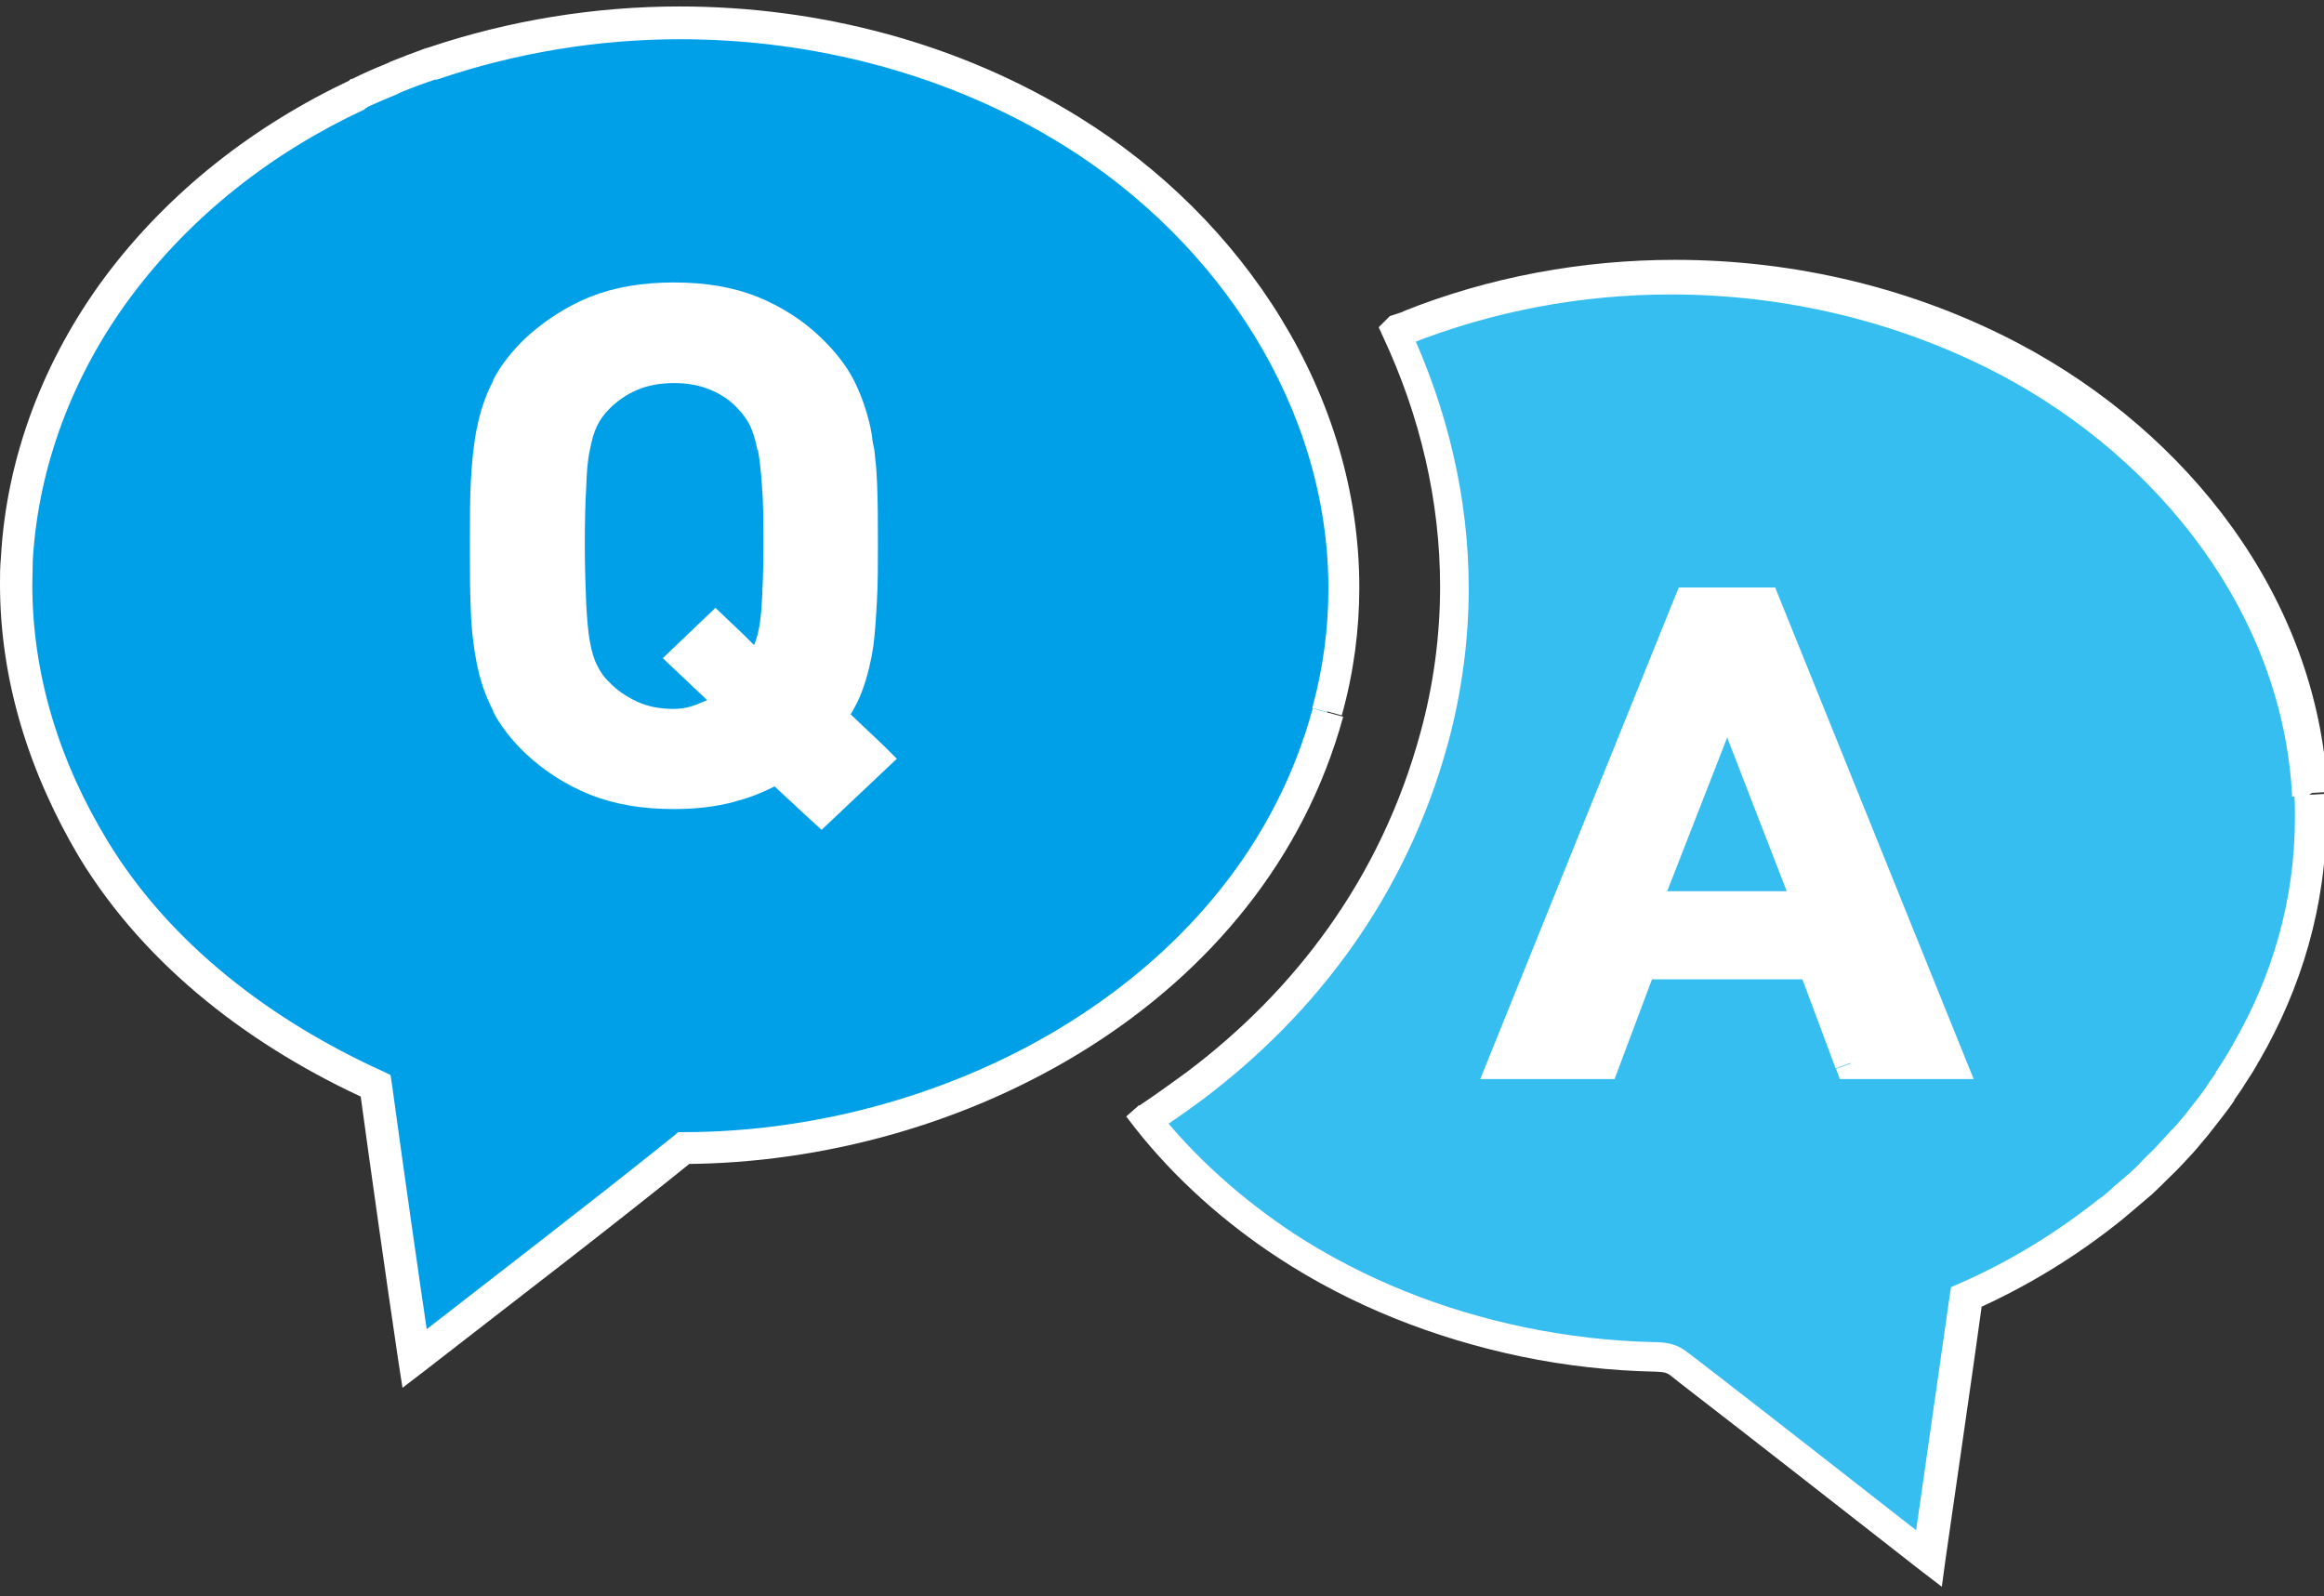
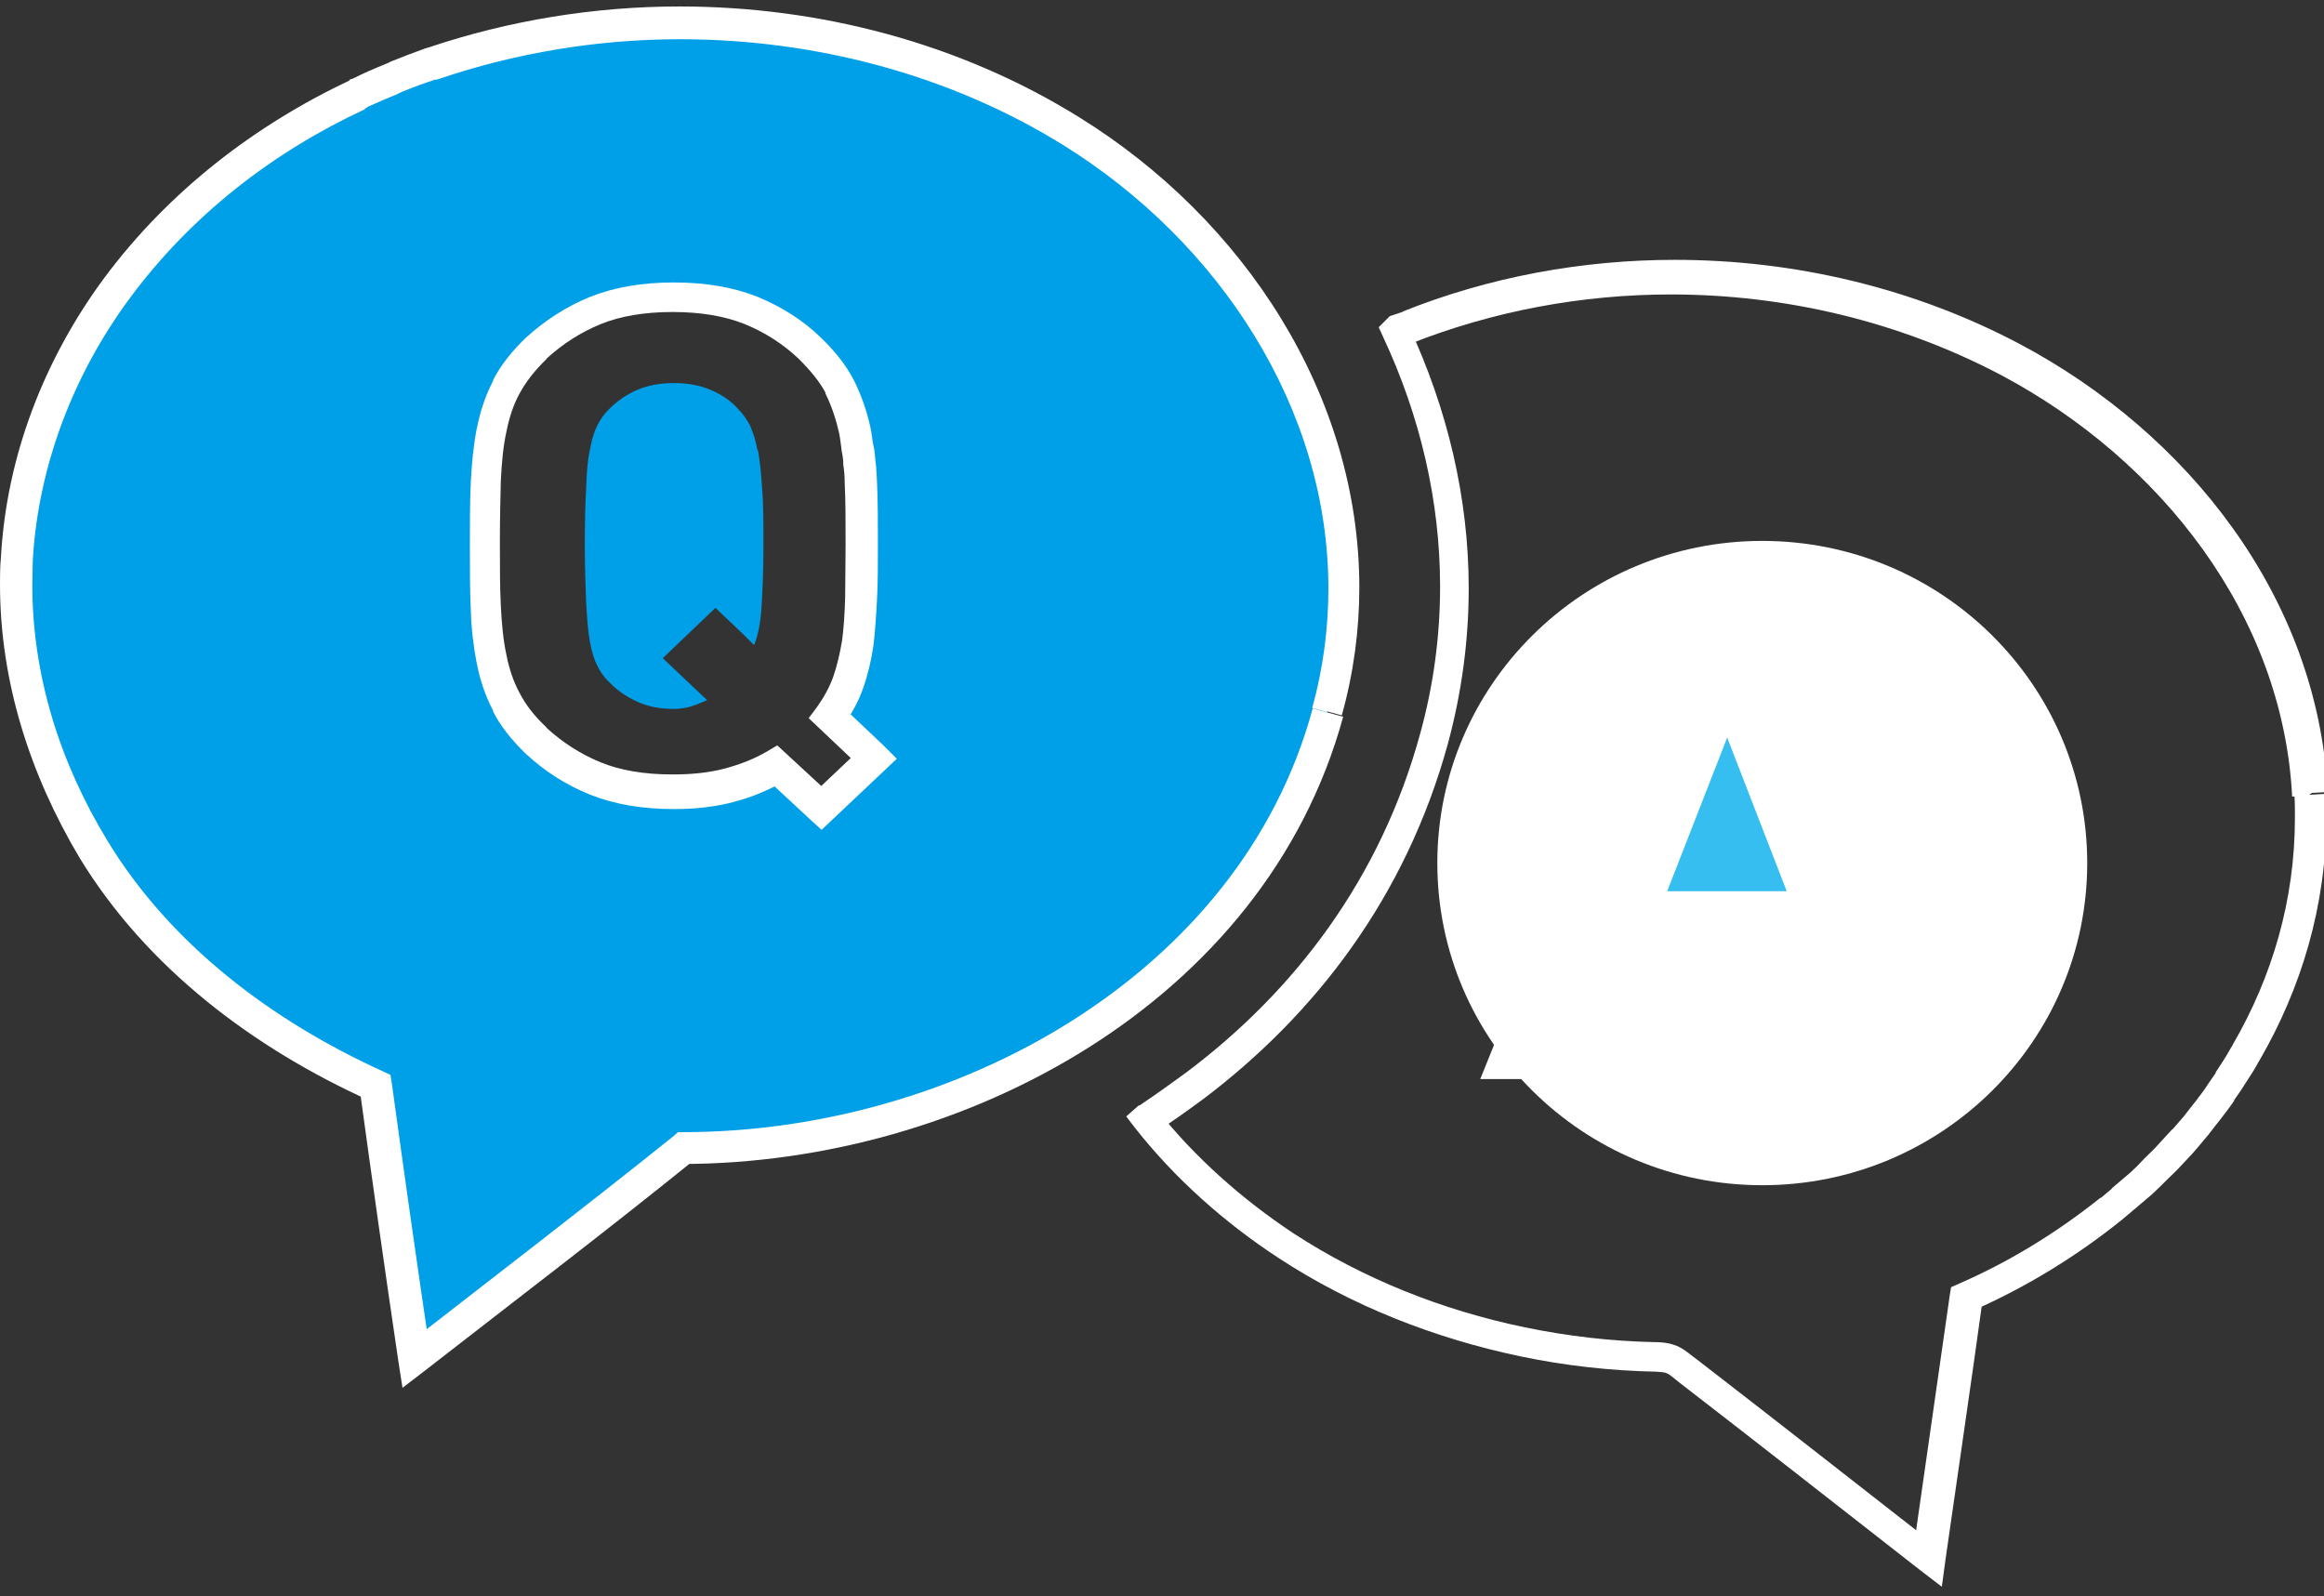
<svg xmlns="http://www.w3.org/2000/svg" id="_レイヤー_1" data-name="レイヤー 1" viewBox="0 0 50.35 34.59">
  <rect x="0" y="0" width="50.35" height="34.59" fill="#333333" stroke="none" />
  <defs>
    <style>
      .cls-1 {
        fill: #fff;
      }

      .cls-2 {
        fill: #00a0e9;
      }

      .cls-3 {
        fill: #37bef0;
      }
    </style>
  </defs>
-   <path class="cls-1" d="M14.47,20.18c4.16,0,7.53-3.37,7.53-7.53s-3.37-7.53-7.53-7.53-7.53,3.37-7.53,7.53,3.37,7.53,7.53,7.53" />
  <path class="cls-1" d="M38.18,25.68c3.89,0,7.04-3.13,7.04-6.98s-3.15-6.98-7.04-6.98-7.04,3.13-7.04,6.98,3.15,6.98,7.04,6.98" />
  <path class="cls-2" d="M16.41,9.75c-.04-.22-.1-.39-.16-.53-.07-.13-.15-.25-.26-.36-.15-.17-.35-.31-.59-.41-.23-.1-.5-.15-.8-.15s-.57.05-.8.15c-.23.1-.43.24-.6.41-.11.11-.19.22-.26.36-.07.14-.12.31-.16.53-.05.22-.07.5-.08.82-.02.33-.03.75-.03,1.26s.02.92.03,1.25c.02.33.04.61.08.82.04.22.09.39.16.52.06.13.15.26.26.36.16.17.36.31.6.42.23.11.5.16.8.16.23,0,.42-.06.6-.14l.1-.04h0s.02-.01.02-.01l-.93-.88-.03-.03,1.14-1.09.6.57.23.23h0s.01,0,.01,0c.09-.22.14-.5.16-.84.02-.33.04-.76.04-1.3,0-.5,0-.92-.03-1.26-.02-.33-.05-.61-.09-.82" />
  <path class="cls-2" d="M17.82,17.54l-.99-.92c-.3.18-.64.32-1,.41-.37.1-.78.15-1.23.15-.64,0-1.2-.09-1.68-.29-.48-.19-.91-.47-1.3-.82-.28-.26-.5-.54-.65-.83-.15-.29-.26-.6-.32-.94-.07-.34-.11-.71-.12-1.12-.02-.41-.02-.86-.02-1.37s0-.96.02-1.37c.02-.4.05-.78.12-1.12.06-.34.17-.66.32-.95.15-.29.37-.56.65-.83.39-.36.81-.63,1.3-.82.47-.19,1.03-.29,1.68-.29s1.2.09,1.68.29c.47.19.9.47,1.27.82.28.27.5.54.65.83.15.29.26.61.33.95.02.12.04.24.05.37.02.12.04.24.05.36.02.13.02.26.03.4.02.4.02.86.02,1.37,0,.43,0,.82-.02,1.17-.02.36-.04.68-.08.99-.05.3-.11.58-.2.84-.09.26-.23.5-.4.74l.92.87.04.04-1.14,1.08ZM28.76,15.43c1.37-5.01-1.3-9.95-5.55-12.58-2.53-1.57-5.51-2.34-8.48-2.34-1.79,0-3.62.29-5.33.88l-.07.02c-.25.09-.5.18-.74.28l-.09.03c-.25.1-.49.21-.73.32l-.02.02c-2.04.95-3.86,2.35-5.21,4.18C1.27,7.94.48,9.98.36,12.1c-.12,2.24.51,4.39,1.67,6.29,1.4,2.32,3.67,4.01,6.11,5.12.27,1.97.55,3.94.84,5.91,1.94-1.51,3.9-3.01,5.82-4.56,5.94-.02,12.32-3.41,13.96-9.44" />
  <path class="cls-1" d="M17.82,17.54l-.23.25-.99-.92.23-.25.17.3c-.33.19-.69.35-1.09.45l-.08-.33.09.33c-.41.11-.84.16-1.32.16-.68,0-1.28-.1-1.81-.31h0c-.52-.21-.98-.5-1.4-.89h0s0,0,0,0c-.3-.29-.55-.6-.71-.92l.31-.16-.3.16c-.17-.32-.29-.67-.36-1.04l.34-.06-.34.07c-.07-.36-.12-.76-.13-1.17h0s0,0,0,0c-.02-.42-.02-.87-.02-1.38s0-.97.02-1.38h0c.02-.42.06-.81.13-1.17l.34.07-.34-.06c.07-.37.19-.73.36-1.05l.3.16-.31-.16c.17-.33.41-.63.71-.92h0s0,0,0,0c.42-.38.88-.68,1.4-.89h0c.53-.21,1.13-.31,1.81-.31.68,0,1.28.1,1.81.31h0c.51.21.98.5,1.38.89h0c.3.29.54.59.71.92h0s0,0,0,0c.16.32.28.66.36,1.03h0s0,0,0,0c.03.14.04.27.06.39l-.34.04.34-.07c.03.13.04.27.05.4l-.34.02.34-.04c.02.15.02.29.03.42h0c.02.42.02.88.02,1.39,0,.43,0,.82-.02,1.18h0s0,0,0,0c-.02.36-.04.7-.08,1.01h0s0,0,0,0c-.05.32-.12.62-.22.9h0s0,0,0,0c-.1.29-.25.56-.44.82l-.28-.2.24-.25.92.87.04.04.25.25-1.63,1.54-.24-.22.23-.25-.24-.25,1.14-1.08.24.25-.24.24-.04-.04-1.13-1.07.18-.24c.15-.21.27-.43.35-.65h0c.08-.23.14-.48.19-.77l.34.05-.34-.04c.04-.29.06-.61.07-.96l.34.02h-.34c0-.36.01-.75.01-1.17,0-.5,0-.96-.02-1.35h.34s-.34,0-.34,0c0-.13-.01-.26-.03-.38h0s0-.02,0-.02c0-.1-.02-.21-.04-.31h0s0-.02,0-.02c-.02-.13-.03-.24-.05-.34l.34-.07-.34.08c-.07-.32-.17-.61-.3-.87l.31-.16-.3.16c-.13-.25-.33-.49-.59-.75h0c-.34-.32-.73-.57-1.17-.75h0c-.43-.17-.94-.26-1.56-.26-.61,0-1.13.09-1.55.26h0c-.44.18-.83.43-1.19.76l-.23-.25.24.25c-.26.25-.45.5-.58.74h0s0,0,0,0c-.14.25-.23.54-.29.84h0s0,0,0,0c-.07.32-.1.67-.12,1.06h0c-.01.4-.02.85-.02,1.35s0,.95.02,1.35h0c.02.39.05.74.12,1.06h0s0,0,0,0c.06.31.15.58.29.84h0s0,0,0,0c.13.25.32.5.58.74l-.24.25.23-.25c.36.33.75.58,1.19.76h0s0,0,0,0c.42.17.93.26,1.55.26.43,0,.8-.04,1.14-.13h0s0,0,0,0c.33-.09.64-.21.91-.37l.22-.13,1.18,1.09-.23.25-.24-.25.24.25ZM28.76,15.43l-.33-.09c.24-.87.35-1.74.35-2.59,0-3.89-2.35-7.5-5.75-9.61-2.47-1.53-5.39-2.29-8.3-2.29-1.76,0-3.54.29-5.22.86h0s-.07.02-.07.02l-.11-.33.11.32c-.24.08-.49.17-.73.27h0s-.09.04-.09.04l-.12-.32.13.32c-.24.1-.48.2-.72.31l-.14-.31.19.29-.02.02h-.02s-.02.03-.02.03c-2,.93-3.76,2.3-5.08,4.08-1.23,1.66-1.99,3.64-2.11,5.69,0,.18-.01.36-.01.53,0,1.97.6,3.86,1.63,5.55h0c1.36,2.24,3.56,3.9,5.96,4.99l.17.08.03.19c.27,1.97.55,3.94.84,5.9l-.34.05-.21-.27c1.94-1.51,3.9-3.01,5.82-4.55l.09-.08h.12c2.9,0,5.93-.84,8.41-2.41,2.48-1.57,4.43-3.85,5.22-6.77v-.03s0,.03,0,.03l.33.09.33.09c-.85,3.11-2.92,5.53-5.52,7.17-2.6,1.64-5.74,2.51-8.77,2.52v-.34s.21.27.21.27c-1.92,1.55-3.89,3.05-5.83,4.56l-.47.36-.09-.58c-.29-1.96-.57-3.94-.84-5.91l.34-.05-.14.31c-2.49-1.13-4.81-2.86-6.27-5.26h0C.65,16.78,0,14.77,0,12.66,0,12.47,0,12.28.02,12.08c.12-2.2.94-4.3,2.24-6.06,1.4-1.88,3.26-3.31,5.34-4.29l.15.31-.19-.29.02-.02.02-.02h.03c.24-.12.49-.23.74-.33h0s.09-.04.09-.04l.12.32-.13-.32c.25-.1.51-.2.76-.29h0s.07-.02.07-.02h0c1.75-.59,3.61-.89,5.44-.89,3.03,0,6.07.79,8.66,2.4,3.57,2.21,6.07,6.02,6.07,10.19,0,.91-.12,1.84-.38,2.77h0s-.33-.09-.33-.09Z" />
  <polygon class="cls-3" points="36.12 19.31 38.71 19.31 37.42 15.98 36.12 19.31" />
-   <path class="cls-3" d="M40.09,23.03l-.81-2.16h-3.74l-.81,2.16h-2.16l4.02-9.96h1.63l4.02,9.96h-2.16ZM50,17.24c-.21-4.09-2.96-7.54-6.48-9.41-2.25-1.19-4.78-1.79-7.32-1.79-1.97,0-3.94.36-5.77,1.1l-.23.08h0c1.3,2.76,1.64,5.85.82,8.82-.88,3.24-2.79,5.73-5.18,7.53-.33.25-.67.49-1.04.72h0c.84,1.06,1.88,1.99,3.01,2.73,1.56,1.02,3.31,1.71,5.14,2.09.94.19,1.9.3,2.87.33.38,0,.43.08.71.31,1.75,1.35,3.48,2.71,5.21,4.06.27-1.89.54-3.78.81-5.66,1.13-.49,2.18-1.14,3.14-1.91l.25-.21c.13-.12.26-.22.4-.34.12-.11.22-.22.34-.33.09-.09.19-.18.27-.27.12-.12.23-.24.33-.36l.26-.3c.09-.11.17-.22.26-.33.1-.13.2-.26.3-.4l.15-.23c.12-.18.23-.36.34-.54l.05-.08c.96-1.66,1.49-3.56,1.39-5.59" />
  <path class="cls-1" d="M40.09,23.03l-.32.12-.72-1.93h-3.26l-.81,2.16h-2.91l4.3-10.65h2.09l4.3,10.65h-2.9l-.08-.22.32-.12v-.34h1.65l-3.74-9.28h-1.17l-3.74,9.28h1.41l.81-2.16h4.22l.89,2.38-.32.12v-.34.34ZM50,17.24l-.34.02c-.2-3.94-2.86-7.3-6.3-9.13h0c-2.2-1.16-4.67-1.75-7.16-1.75-1.93,0-3.86.36-5.65,1.07h0s-.23.08-.23.08l-.11-.33.24.24h0s-.24-.23-.24-.23l.31-.15c.84,1.8,1.3,3.73,1.3,5.69,0,1.12-.15,2.25-.45,3.36-.91,3.32-2.87,5.87-5.31,7.71h0c-.34.25-.69.5-1.06.74l-.18-.29.23.26h0s-.23-.25-.23-.25l.27-.21c.81,1.02,1.83,1.92,2.93,2.65h0c1.52.99,3.23,1.67,5.02,2.04.92.19,1.86.3,2.81.32h0c.21,0,.38.03.54.11.15.08.24.17.38.27h0c1.75,1.35,3.48,2.71,5.21,4.06l-.21.27-.34-.05c.27-1.89.54-3.78.81-5.66l.03-.19.18-.08c1.1-.48,2.12-1.11,3.06-1.86l.22.27-.22-.26.25-.21.22.26-.23-.26c.14-.12.27-.23.4-.34l.23.26-.24-.25c.11-.1.22-.21.33-.33.1-.1.19-.18.26-.26h0c.12-.13.22-.24.33-.36l.26.23-.26-.22.26-.3.26.22-.27-.21c.09-.11.17-.22.26-.33l.27.21-.27-.21c.1-.13.2-.26.28-.39l.16-.23.28.19-.29-.19c.12-.18.23-.35.33-.53h0s.05-.08.05-.08l.29.18-.3-.17c.86-1.48,1.35-3.14,1.35-4.92,0-.16,0-.32-.01-.48h0s.34-.02.34-.02l.34-.02c0,.17.01.34.01.51,0,1.91-.54,3.7-1.45,5.27h0s-.05.08-.05.08l-.29-.18.3.17c-.11.2-.24.38-.35.56h0s-.16.23-.16.23l-.28-.19.29.19c-.1.15-.21.29-.31.42h0s0,0,0,0c-.09.11-.17.22-.25.32h0s-.26.31-.26.31h0s0,0,0,0c-.11.13-.23.25-.34.37l-.25-.23.25.23c-.1.11-.2.2-.28.28-.12.12-.23.23-.35.34h0s0,0,0,0c-.14.12-.27.23-.4.34h0s-.25.21-.25.21h0s0,0,0,0c-.98.79-2.06,1.45-3.21,1.96l-.14-.32.34.05c-.26,1.89-.54,3.78-.81,5.67l-.08.59-.47-.36c-1.73-1.35-3.46-2.71-5.21-4.06h0c-.15-.12-.23-.19-.27-.2-.03-.02-.07-.03-.24-.04h0s0,0,0,0c-.99-.02-1.97-.13-2.93-.33-1.86-.39-3.66-1.09-5.26-2.14h0c-1.16-.76-2.23-1.71-3.09-2.8l-.2-.26.25-.22.02-.02h.02c.36-.24.69-.48,1.02-.72h0c2.34-1.76,4.2-4.19,5.06-7.34.29-1.05.43-2.12.43-3.18,0-1.85-.43-3.69-1.23-5.4l-.1-.22.18-.18.06-.06.3-.1.11.32-.13-.32c1.87-.75,3.89-1.12,5.9-1.12,2.59,0,5.18.61,7.48,1.83h0s0,0,0,0c3.61,1.92,6.44,5.46,6.66,9.7h0s-.34.02-.34.02Z" />
</svg>